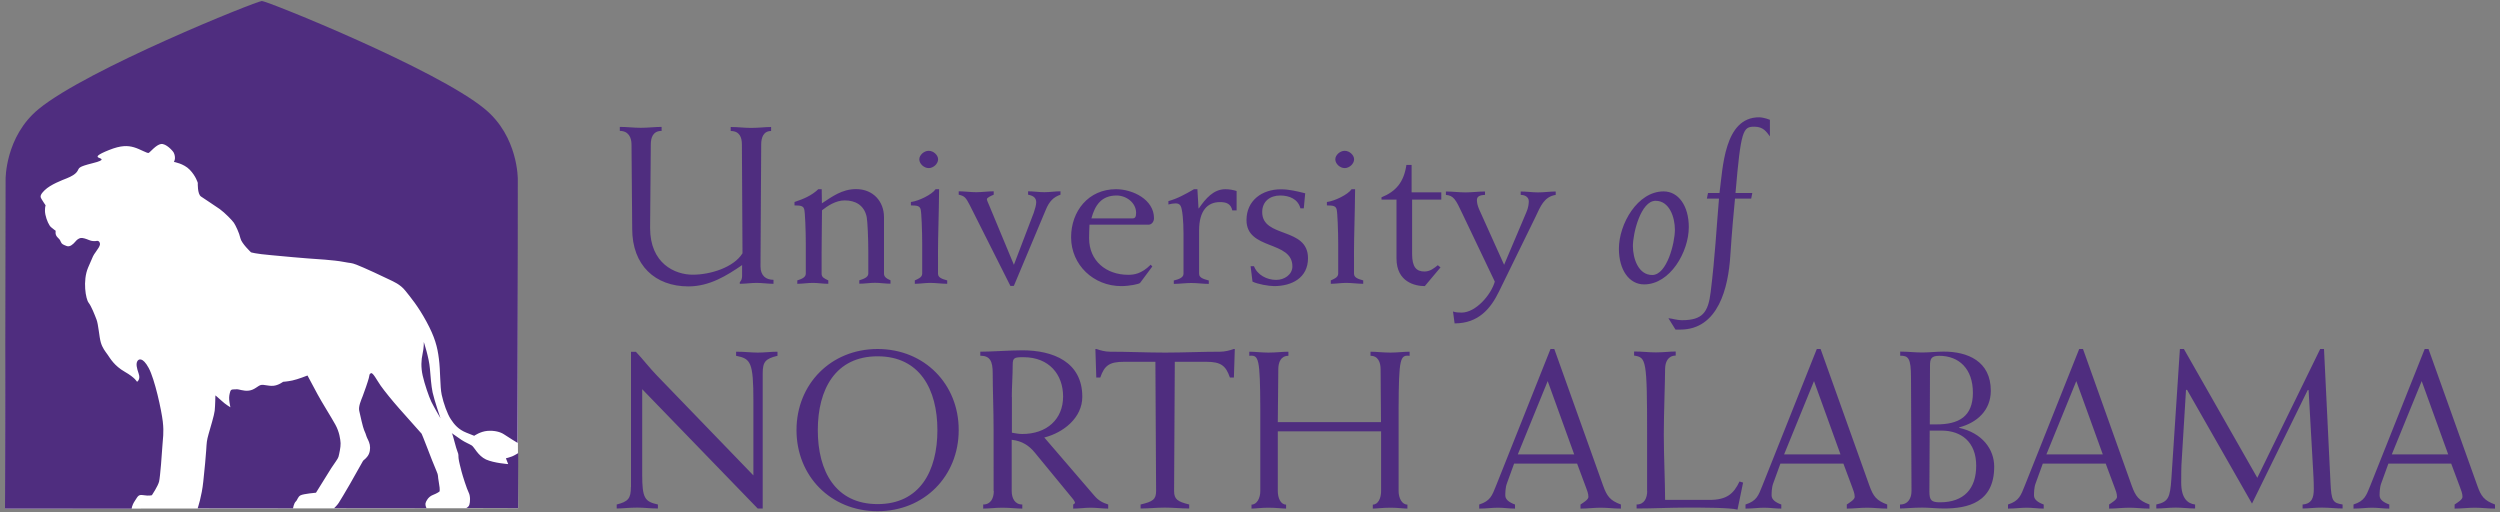
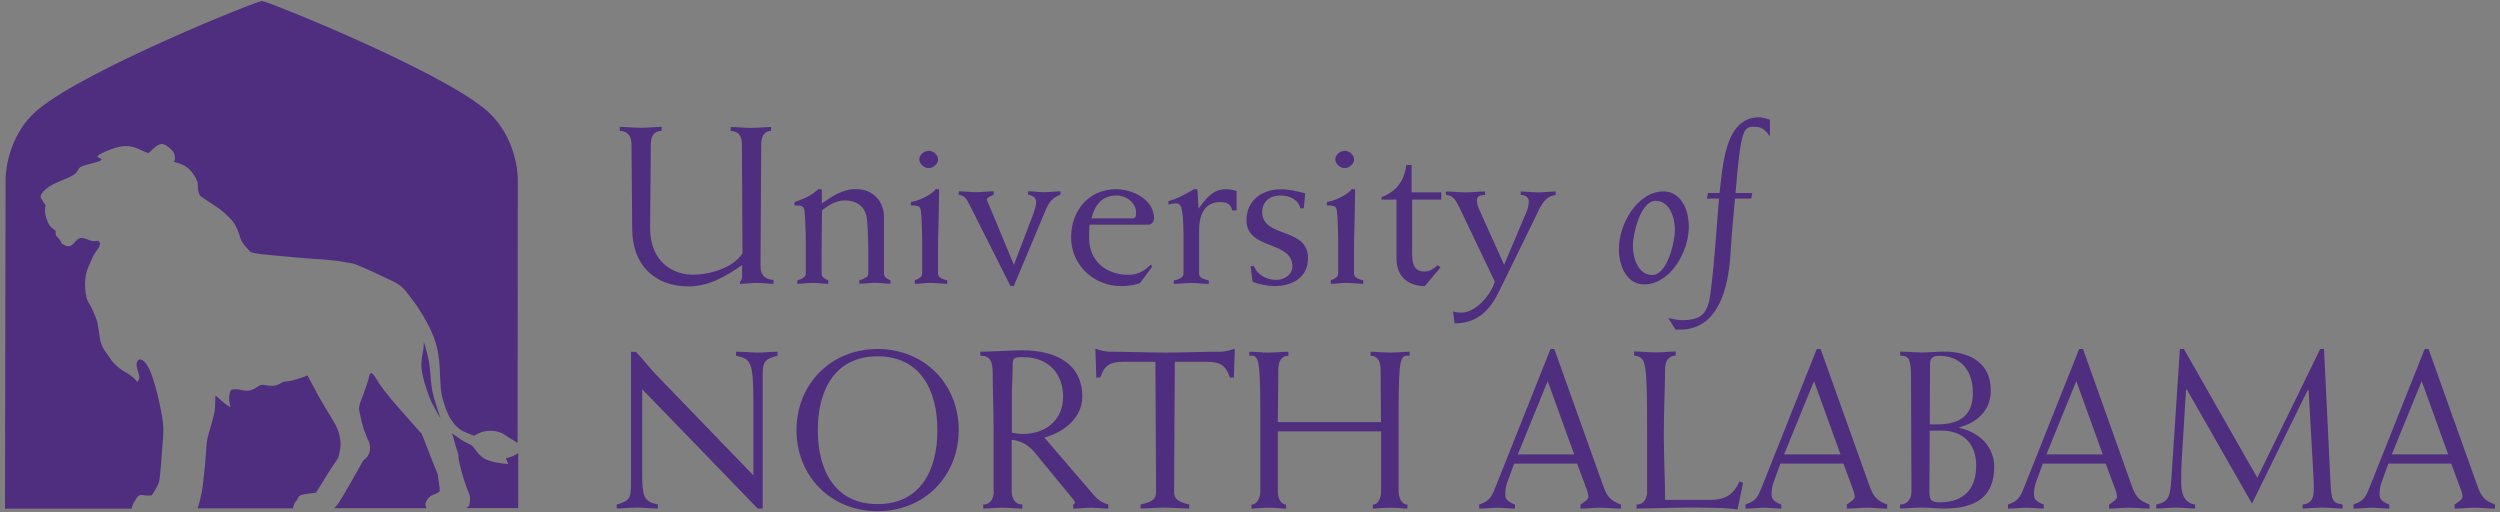
<svg xmlns="http://www.w3.org/2000/svg" x="0" y="0" width="250" height="51.23" viewBox="0 0 250 51.23">
  <rect x="0" y="0" width="250" height="51.23" fill="#808080" stroke="none" />
-   <path fill="#FFFFFF" d="M51.67,17.95c0-0.04,0.02-4.26-3.25-6.94c-4.88-4-21.66-10.7-22.23-10.76C25.62,0.3,8.84,7,3.96,11.01 c-3.27,2.69-3.26,6.9-3.26,6.94L0.5,50.87l51.32-0.05L51.67,17.95z" />
  <path fill="#4F2D7F" d="M19.77,50.82c0,0,0.41-1.19,0.56-2.68 c0.15-1.48,0.24-2.31,0.29-3.11c0.05-0.8,0.05-0.95,0.24-1.63c0.19-0.68,0.56-1.87,0.61-2.33c0.05-0.46,0.07-1.53,0.07-1.53 s0.22,0.17,0.61,0.53c0.39,0.37,0.89,0.66,0.89,0.66s-0.1-0.47-0.12-0.76c-0.02-0.29,0.01-0.5,0.1-0.8c0.08-0.3,0.32-0.21,0.59-0.24 c0.27-0.04,0.73,0.21,1.29,0.13c0.56-0.07,0.89-0.49,1.19-0.56c0.3-0.07,0.73,0.12,1.24,0.08c0.51-0.04,0.98-0.4,0.98-0.4 s0.39-0.02,0.92-0.13c0.54-0.11,1.52-0.5,1.52-0.5s0.62,1.15,1,1.87c0.38,0.72,1.39,2.32,1.79,3.05c0.4,0.73,0.5,1.46,0.52,1.85 c0.02,0.39-0.15,1.14-0.21,1.36c-0.06,0.22-0.4,0.63-0.72,1.13c-0.32,0.5-1.53,2.46-1.53,2.46s-1.25,0.11-1.54,0.26 c-0.29,0.15-0.3,0.46-0.49,0.63c-0.18,0.17-0.27,0.67-0.27,0.67H19.77 M33.41,50.82h9.24c0,0-0.14-0.27-0.1-0.49 c0.05-0.22,0.29-0.66,0.73-0.83c0.44-0.17,0.66-0.34,0.66-0.34s0.1-0.06-0.05-0.88c-0.15-0.81-0.02-0.66-0.24-1.17 c-0.22-0.51-0.67-1.64-0.95-2.39c-0.28-0.75-0.54-1.35-0.54-1.35s-1.54-1.74-2.24-2.52c-0.69-0.78-1.46-1.73-1.85-2.28 c-0.39-0.56-0.78-1.34-0.97-1.25c-0.19,0.09-0.13,0.13-0.22,0.49c-0.09,0.35-0.45,1.39-0.61,1.8c-0.16,0.41-0.44,1.03-0.35,1.46 c0.09,0.42,0.38,1.71,0.49,1.94c0.11,0.23,0.18,0.44,0.24,0.63c0.06,0.2,0.25,0.45,0.33,0.84c0.07,0.39,0.01,0.83-0.22,1.14 c-0.23,0.32-0.41,0.37-0.47,0.49c-0.06,0.12-0.9,1.59-1.31,2.32c-0.41,0.73-1,1.68-1.11,1.86C33.76,50.48,33.41,50.82,33.41,50.82 M42.38,34.2c0,0,0.02,0.55-0.12,1.17c-0.14,0.62-0.18,1.36,0.01,2.2c0.19,0.84,0.61,2.07,0.86,2.6c0.26,0.53,0.92,1.66,0.92,1.66 s-0.64-1.87-0.79-2.59c-0.14-0.67-0.2-1.56-0.27-2.38C42.9,35.75,42.38,34.2,42.38,34.2 M51.82,50.82v-5.51c0,0-0.36,0.23-0.61,0.33 c-0.24,0.1-0.62,0.19-0.62,0.19l0.23,0.58c0,0-1.42-0.1-2.22-0.46c-0.8-0.37-1.18-1.25-1.42-1.4c-0.24-0.15-0.71-0.34-1.03-0.56 c-0.33-0.22-0.98-0.68-0.98-0.68s0,0.01,0.06,0.1c0.06,0.09,0.38,1.45,0.52,1.76c0.14,0.32,0.07,0.38,0.11,0.69 c0.04,0.32,0.17,0.8,0.29,1.28c0.12,0.47,0.54,1.77,0.72,2.12c0.18,0.34,0.15,0.95,0.07,1.2c-0.07,0.26-0.33,0.35-0.33,0.35H51.82z M0.5,50.87h12.67c0,0-0.01-0.29,0.32-0.79c0.33-0.5,0.34-0.64,0.88-0.56c0.53,0.09,0.82,0,0.82,0s0.61-0.91,0.72-1.37 c0.11-0.46,0.29-2.85,0.33-3.56c0.04-0.72,0.17-1.3,0.04-2.43c-0.13-1.13-0.8-4.23-1.41-5.36c-0.61-1.13-1.03-0.91-1.15-0.65 c-0.12,0.25-0.06,0.62,0.15,1.22c0.21,0.6-0.17,0.81-0.17,0.81s-0.17-0.4-1.22-1c-1.05-0.6-1.46-1.34-1.71-1.7 c-0.26-0.36-0.53-0.69-0.69-1.24c-0.16-0.55-0.24-1.81-0.43-2.29c-0.18-0.47-0.51-1.32-0.79-1.68c-0.28-0.35-0.61-2.19-0.05-3.51 c0.56-1.32,0.5-1.18,0.75-1.54c0.26-0.36,0.41-0.59,0.44-0.78c0.02-0.18-0.11-0.39-0.32-0.35c-0.21,0.04-0.5,0.04-0.79-0.09 c-0.29-0.12-0.61-0.23-0.82-0.2c-0.21,0.04-0.39,0.18-0.56,0.39c-0.17,0.2-0.52,0.55-0.85,0.41c-0.33-0.13-0.49-0.18-0.58-0.42 c-0.1-0.24-0.16-0.28-0.33-0.45c-0.11-0.11-0.17-0.24-0.19-0.38c-0.02-0.11,0.01-0.27,0.01-0.27s-0.27-0.19-0.45-0.35 C4.91,22.57,4.65,22,4.54,21.46c-0.11-0.54,0.02-0.93,0.02-0.93s-0.26-0.37-0.38-0.58c-0.12-0.22-0.29-0.37,0.29-0.93 c0.58-0.57,1.76-1.01,2.21-1.19c0.45-0.18,0.88-0.41,1.07-0.73c0.19-0.32,0.04-0.41,1.51-0.78c1.47-0.36,0.74-0.47,0.57-0.57 c-0.17-0.1-0.12-0.27,1.08-0.75c1.2-0.48,1.87-0.45,2.49-0.27c0.62,0.18,1.33,0.63,1.47,0.56c0.15-0.07,0.73-0.81,1.23-0.89 c0.5-0.07,1.18,0.68,1.27,0.86c0.1,0.18,0.17,0.51,0.1,0.74c-0.07,0.23-0.09,0.19-0.09,0.19s1,0.16,1.6,0.79 c0.61,0.63,0.8,1.31,0.8,1.31s-0.05,1.11,0.32,1.36c0.37,0.26,1.36,0.89,1.88,1.26c0.52,0.38,1.24,1.12,1.41,1.37 c0.17,0.25,0.54,1.02,0.65,1.54c0.11,0.52,1.06,1.41,1.06,1.41s0.4,0.15,2.05,0.29c1.65,0.15,2.86,0.27,3.61,0.32 c0.75,0.05,2.68,0.17,3.55,0.34c0.88,0.17,0.74,0.07,1.34,0.29c0.59,0.22,2.93,1.3,3.31,1.5c0.38,0.19,1.06,0.45,1.59,1.12 c0.53,0.67,1.24,1.5,2.09,3.06c0.85,1.57,1.1,2.53,1.25,3.73c0.16,1.2,0.1,2.76,0.28,3.6c0.18,0.84,0.56,1.91,0.91,2.44 c0.35,0.54,0.77,1.03,1.54,1.34c0.78,0.31,0.8,0.32,0.8,0.32s0.61-0.43,1.31-0.49c0.71-0.06,1.31,0.1,1.68,0.35 c0.36,0.25,1.35,0.85,1.35,0.85l0.02-26.35c0,0,0.06-4.29-3.31-7.05C43.65,6.91,26.71,0.1,26.19,0.1c-0.52,0-17.46,6.81-22.32,10.8 c-3.37,2.76-3.31,7.05-3.31,7.05L0.5,50.87z M74.19,14.45c0-0.7-0.22-1.35-1.12-1.35v-0.4c0.7,0,1.37,0.09,2.04,0.09 c0.76,0,1.44-0.09,2-0.09v0.4c-0.76,0-0.99,0.65-0.99,1.35l-0.07,12.18c0,0.94,0.54,1.35,1.3,1.35v0.4c-0.56,0-1.12-0.09-1.69-0.09 c-0.56,0-1.12,0.09-1.68,0.09v-0.16c0.13-0.13,0.23-0.34,0.23-0.61v-1.1c-1.55,1.06-3.26,2.13-5.37,2.13 c-3.33,0-5.62-2.11-5.62-5.75l-0.07-8.45c0-0.7-0.31-1.35-1.17-1.35v-0.4c0.72,0,1.39,0.09,2.09,0.09c0.76,0,1.44-0.09,2.09-0.09 v0.4c-0.85,0-1.08,0.65-1.08,1.35l-0.07,8.36c0,3.55,2.47,4.67,4.27,4.67c1.75,0,4.09-0.72,4.97-2.14L74.19,14.45z M82.17,18.92 h-0.34c-0.63,0.61-1.44,0.97-2.38,1.28v0.34c0.7,0,0.88,0.09,0.97,0.38c0.09,0.27,0.16,2.25,0.16,3.48v2.97 c0,0.4-0.52,0.56-0.85,0.67v0.34c0.52,0,1.03-0.09,1.55-0.09c0.52,0,1.03,0.09,1.55,0.09v-0.34c-0.41-0.2-0.67-0.31-0.67-0.67V25.3 c0-1.55,0.04-3.26,0.04-4.27c0.54-0.43,1.37-0.99,2.27-0.99c1.06,0,1.95,0.47,2.2,1.66c0.09,0.45,0.16,2.25,0.16,3.46v2.2 c0,0.4-0.56,0.56-0.9,0.67v0.34c0.54,0,1.06-0.09,1.57-0.09c0.52,0,1.03,0.09,1.55,0.09v-0.34c-0.41-0.18-0.65-0.34-0.65-0.67v-5.64 c0-1.57-1.08-2.81-2.79-2.81c-1.42,0-2.4,0.76-3.42,1.42L82.17,18.92z M93.56,18.92c-0.36,0.54-1.71,1.19-2.47,1.28v0.34 c0.7,0,0.88,0.09,0.97,0.38c0.09,0.27,0.16,2.25,0.16,3.48v2.97c0,0.4-0.52,0.56-0.74,0.67v0.34c0.47,0,1.06-0.09,1.53-0.09 c0.58,0,1.17,0.09,1.71,0.09v-0.34c-0.45-0.13-0.92-0.25-0.92-0.67V25.1c0-1.37,0.09-3.8,0.11-6.18H93.56z M92.87,15.08 c-0.47,0-0.94,0.43-0.94,0.85c0,0.45,0.47,0.88,0.94,0.88c0.47,0,0.94-0.43,0.94-0.88C93.81,15.5,93.34,15.08,92.87,15.08 M101.38,28.6l3.19-7.6c0.36-0.88,0.79-1.3,1.48-1.53v-0.34c-0.54,0-1.08,0.09-1.62,0.09c-0.54,0-1.08-0.09-1.62-0.09v0.34 c0.61,0.11,0.81,0.38,0.81,0.76c0,0.27-0.11,0.65-0.25,1.06l-1.98,5.19l-2.45-5.89c-0.16-0.38-0.25-0.56-0.25-0.67 c0-0.14,0.34-0.31,0.68-0.45v-0.34c-0.59,0-1.17,0.09-1.75,0.09c-0.58,0-1.17-0.09-1.75-0.09v0.34c0.61,0.13,0.72,0.31,1.1,1.03 l4.07,8.09H101.38z M115.23,26.65l-0.16-0.18c-0.94,0.94-1.71,1.01-2.25,1.01c-2.2,0-3.91-1.39-3.91-3.66 c0-0.43,0.02-0.88,0.04-1.35h5.89c0.36,0,0.56-0.34,0.56-0.65c0-1.87-2.13-2.9-3.8-2.9c-2.76,0-4.49,2.2-4.49,4.81 c0,2.76,2.25,4.88,5.01,4.88c0.81,0,1.8-0.2,1.89-0.32L115.23,26.65z M109.14,21.84c0.36-1.33,1.01-2.29,2.52-2.29 c0.97,0,1.95,0.72,1.95,1.73c0,0.4-0.09,0.56-0.36,0.56H109.14z M123.66,19.1c-0.36-0.11-0.74-0.18-1.12-0.18 c-1.19,0-1.98,0.94-2.65,1.91h-0.04l-0.11-1.91h-0.34c-0.81,0.47-1.64,0.94-2.56,1.19v0.34c0.23-0.07,0.52-0.11,0.72-0.11 c0.2,0,0.38,0.04,0.5,0.25c0.18,0.31,0.29,1.51,0.29,2.74v4.05c0,0.4-0.52,0.56-0.97,0.67v0.34c0.58,0,1.17-0.09,1.75-0.09 c0.58,0,1.17,0.09,1.75,0.09v-0.34c-0.49-0.14-0.97-0.25-0.97-0.67v-4.34c0-1.96,0.83-2.83,2.09-2.83c0.63,0,1.08,0.16,1.23,0.83 h0.43V19.1z M125.25,28.16c0.49,0.25,1.62,0.45,2.16,0.45c1.78,0,3.39-0.83,3.39-2.79c0-3.15-4.58-1.98-4.58-4.61 c0-1.08,0.79-1.66,1.8-1.66c0.92,0,1.78,0.36,2.02,1.28h0.34l0.14-1.5c-0.79-0.2-1.6-0.4-2.43-0.4c-1.89,0-3.44,1.12-3.44,3.08 c0,3.03,4.59,2.02,4.59,4.63c0,0.81-0.79,1.35-1.62,1.35c-0.94,0-1.89-0.5-2.22-1.37h-0.34L125.25,28.16z M135.16,18.92 c-0.36,0.54-1.71,1.19-2.47,1.28v0.34c0.7,0,0.88,0.09,0.97,0.38c0.09,0.27,0.16,2.25,0.16,3.48v2.97c0,0.4-0.52,0.56-0.74,0.67 v0.34c0.47,0,1.06-0.09,1.53-0.09c0.58,0,1.17,0.09,1.71,0.09v-0.34c-0.45-0.13-0.92-0.25-0.92-0.67V25.1c0-1.37,0.09-3.8,0.11-6.18 H135.16z M134.47,15.08c-0.47,0-0.94,0.43-0.94,0.85c0,0.45,0.47,0.88,0.94,0.88c0.47,0,0.94-0.43,0.94-0.88 C135.41,15.5,134.94,15.08,134.47,15.08 M144.13,19.95v-0.72h-2.97v-2.74h-0.52c-0.25,1.71-1.03,2.65-2.49,3.24v0.23h1.5v5.89 c0,2.36,1.87,2.76,2.83,2.76l1.57-1.87l-0.27-0.22c-0.36,0.29-0.76,0.63-1.33,0.63c-0.79,0-1.24-0.41-1.24-1.75v-5.44H144.13z M149.48,28.16c-0.36,1.3-1.89,3.1-3.33,3.1c-0.29,0-0.58-0.02-0.85-0.11l0.16,1.19c2.41,0,3.62-1.51,4.43-3.17l3.66-7.48 c0.49-1.03,0.85-2.02,2.02-2.2v-0.34c-0.58,0-1.17,0.09-1.75,0.09c-0.58,0-1.17-0.09-1.75-0.09v0.34c0.38,0,0.81,0.18,0.81,0.65 c0,0.16-0.04,0.65-0.25,1.1l-2.22,5.24l-2.49-5.53c-0.18-0.4-0.23-0.72-0.23-0.94c0-0.34,0.23-0.5,0.81-0.52v-0.34 c-0.65,0-1.3,0.09-1.96,0.09c-0.65,0-1.3-0.09-1.95-0.09v0.34c0.76,0.07,0.97,0.43,1.64,1.86L149.48,28.16z M166.36,19.14 c-2.61,0-4.47,3.26-4.47,5.73c0,2.13,1.03,3.57,2.52,3.57c2.61,0,4.47-3.26,4.47-5.73C168.88,20.58,167.84,19.14,166.36,19.14 M165.22,27.5c-1.37,0-1.93-1.62-1.93-2.9c0-1.28,0.79-4.52,2.27-4.52c1.37,0,1.93,1.62,1.93,2.9 C167.49,24.27,166.7,27.5,165.22,27.5 M167.55,32.96h0.47c3.84,0,4.81-4.25,5.01-7.37c0.16-2.47,0.34-4.38,0.47-5.73h1.62l0.11-0.56 h-1.68c0.54-6.34,0.76-6.63,1.89-6.63c0.9,0,1.21,0.52,1.55,0.97v-1.66c-0.4-0.16-0.83-0.25-1.08-0.25c-3.51,0-3.62,5.08-3.96,7.57 h-1.15l-0.11,0.56h1.21c-0.27,3.15-0.38,5.62-0.83,9.33c-0.25,2.05-0.81,2.83-2.88,2.83c-0.5,0-0.92-0.16-1.35-0.2L167.55,32.96z M63.09,48.7c0,1.15-0.27,1.46-1.42,1.75v0.4c0.56,0,1.21-0.09,2.07-0.09c0.65,0,1.3,0.09,2.05,0.09v-0.4 c-1.3-0.29-1.57-0.61-1.57-2.97v-8.56l11.55,11.93h0.5V37.33c0-1.15,0.27-1.46,1.48-1.75v-0.41c-0.65,0-1.3,0.09-1.96,0.09 c-0.65,0-1.3-0.09-2.18-0.09v0.41c1.46,0.29,1.73,0.61,1.73,4.54v7.42l-9.64-9.98c-0.74-0.76-1.39-1.62-2.11-2.38h-0.49V48.7z M87.76,34.9c-4.67,0-8.11,3.51-8.11,8.11c0,4.61,3.44,8.11,8.11,8.11c4.67,0,8.11-3.51,8.11-8.11 C95.88,38.41,92.44,34.9,87.76,34.9 M87.76,50.41c-4.2,0-5.98-3.28-5.98-7.39c0-4.11,1.78-7.39,5.98-7.39c4.2,0,5.98,3.28,5.98,7.39 C93.74,47.12,91.97,50.41,87.76,50.41 M99.38,49.1c0,0.7-0.29,1.35-1.06,1.35v0.41c0.56,0,1.24-0.09,1.91-0.09 c0.76,0,1.44,0.09,2,0.09v-0.41c-0.76,0-1.06-0.65-1.06-1.35v-5.12c1.08,0.11,1.78,0.63,2.31,1.28l3.84,4.67 c0.09,0.11,0.18,0.29,0.18,0.36c0,0.05-0.11,0.11-0.18,0.16v0.41c0.58,0,1.17-0.09,1.75-0.09c0.58,0,1.17,0.09,1.75,0.09v-0.41 c-0.54-0.18-0.95-0.36-1.42-0.92l-4.97-5.78c1.93-0.49,3.8-1.98,3.8-4.07c0-3.48-2.9-4.65-6-4.65c-1.19,0-3.12,0.14-4.2,0.14v0.4 c0.99,0,1.24,0.58,1.24,1.75c0,1.62,0.09,3.67,0.09,5.69V49.1z M101.18,39.69c0-0.97,0.09-2.18,0.09-3.21 c0-0.72,0.18-0.76,1.08-0.76c2.56,0,3.96,1.73,3.96,3.93c0,2.27-1.62,3.75-4.09,3.75c-0.4,0-0.76-0.09-1.03-0.13V39.69z M115.54,36.18l0.07,12.92c0,0.83-0.31,1.06-1.55,1.35v0.4c0.81,0,1.62-0.09,2.43-0.09c0.81,0,1.62,0.09,2.43,0.09v-0.4 c-1.17-0.29-1.51-0.52-1.51-1.35l0.07-12.92h3.15c1.46,0,1.95,0.38,2.36,1.57h0.4l0.09-2.85h-0.11c-0.36,0.14-0.9,0.27-1.33,0.27 c-1.84,0-3.69,0.09-5.53,0.09c-1.84,0-3.68-0.09-5.53-0.09c-0.43,0-0.96-0.13-1.33-0.27h-0.11l0.09,2.85h0.4 c0.41-1.19,0.9-1.57,2.36-1.57H115.54z M138.11,43.13v5.98c0,0.7-0.29,1.35-0.83,1.35v0.4c0.34,0,1.01-0.09,1.78-0.09 c0.67,0,1.35,0.09,1.68,0.09v-0.4c-0.54,0-0.88-0.65-0.88-1.35v-8.23c0.02-5.12,0.16-5.39,1.1-5.3v-0.41 c-0.56,0-1.24,0.09-1.91,0.09c-0.76,0-1.44-0.09-2-0.09v0.41c0.76,0,1.01,0.65,1.01,1.35l0.04,5.28h-10.32l0.05-5.28 c0-0.7,0.25-1.35,1.01-1.35v-0.41c-0.56,0-1.23,0.09-2,0.09c-0.67,0-1.35-0.09-1.91-0.09v0.41c0.94-0.09,1.08,0.18,1.1,5.3v8.23 c0,0.7-0.34,1.35-0.88,1.35v0.4c0.34,0,1.01-0.09,1.68-0.09c0.76,0,1.44,0.09,1.78,0.09v-0.4c-0.54,0-0.83-0.65-0.83-1.35v-5.98 H138.11z M157.71,46.36l0.88,2.36c0.11,0.31,0.25,0.61,0.25,0.97c0,0.27-0.49,0.56-0.79,0.76v0.41c0.68,0,1.35-0.09,2.02-0.09 c0.67,0,1.35,0.09,2.02,0.09l0-0.41c-1.08-0.4-1.39-0.81-1.78-1.89l-4.88-13.66h-0.38l-5.44,13.66c-0.4,0.99-0.56,1.53-1.69,1.89 v0.41c0.7,0,1.28-0.09,1.87-0.09c0.56,0,1.15,0.09,1.71,0.09v-0.41c-0.56-0.2-0.97-0.49-0.97-0.9c0-0.22,0-0.79,0.16-1.21l0.72-1.98 H157.71z M154.77,38.11l2.65,7.33h-5.64L154.77,38.11z M164.72,49.1c0,0.7-0.29,1.35-1.06,1.35v0.4c1.66,0,3.33-0.09,5.01-0.09 c1.66,0,4.32,0,5.08,0.2l0.56-2.7l-0.36-0.11c-0.58,1.23-1.28,1.84-2.99,1.84h-4.45c0-1.75-0.13-4.36-0.13-6.52 c0-2.07,0.13-5.48,0.13-6.56c0-0.7,0.29-1.35,1.06-1.35v-0.41c-0.56,0-1.24,0.09-2,0.09c-0.68,0-1.35-0.09-2.16-0.09v0.41 c1.21,0.18,1.3,0.36,1.3,7.91V49.1z M184.34,46.36l0.88,2.36c0.11,0.31,0.25,0.61,0.25,0.97c0,0.27-0.5,0.56-0.79,0.76v0.41 c0.67,0,1.35-0.09,2.02-0.09c0.68,0,1.35,0.09,2.02,0.09v-0.41c-1.08-0.4-1.39-0.81-1.78-1.89l-4.88-13.66h-0.38l-5.44,13.66 c-0.4,0.99-0.56,1.53-1.69,1.89v0.41c0.7,0,1.28-0.09,1.87-0.09c0.56,0,1.15,0.09,1.71,0.09v-0.41c-0.56-0.2-0.97-0.49-0.97-0.9 c0-0.22,0-0.79,0.16-1.21l0.72-1.98H184.34z M181.4,38.11l2.65,7.33h-5.64L181.4,38.11z M191.15,49.1c0,0.7-0.32,1.35-1.15,1.35v0.4 c0.5,0,1.3-0.09,2.23-0.09c0.72,0,1.44,0.09,2.16,0.09c2.36,0,5.03-0.58,5.03-4.18c0-1.75-1.19-3.37-3.51-3.89v-0.04 c1.8-0.47,3.17-1.71,3.17-3.67c0-2.97-2.34-3.91-4.7-3.91c-0.72,0-1.44,0.09-2.16,0.09c-0.72,0-1.44-0.09-2.2-0.09v0.41 c0.81,0,1.08,0.22,1.08,2.2L191.15,49.1z M192.97,43.06h1.19c1.95,0,3.46,1.12,3.46,3.51c0,2.29-1.21,3.66-3.62,3.66 c-0.85,0-1.06-0.2-1.06-1.06L192.97,43.06z M193,36.59c0-0.67,0.09-1.01,0.92-1.01c1.98,0,3.37,1.3,3.37,3.69 c0,2.4-1.42,3.17-3.64,3.17h-0.67L193,36.59z M210.57,46.36l0.88,2.36c0.11,0.31,0.25,0.61,0.25,0.97c0,0.27-0.5,0.56-0.79,0.76 v0.41c0.67,0,1.35-0.09,2.02-0.09c0.67,0,1.35,0.09,2.02,0.09v-0.41c-1.08-0.4-1.39-0.81-1.78-1.89L208.3,34.9h-0.38l-5.44,13.66 c-0.4,0.99-0.56,1.53-1.68,1.89v0.41c0.7,0,1.28-0.09,1.86-0.09c0.56,0,1.15,0.09,1.71,0.09v-0.41c-0.56-0.2-0.97-0.49-0.97-0.9 c0-0.22,0-0.79,0.16-1.21l0.72-1.98H210.57z M207.63,38.11l2.65,7.33h-5.64L207.63,38.11z M218.39,34.9h-0.4l-0.85,12.94 c-0.13,1.96-0.31,2.34-1.51,2.61v0.4c0.65,0,1.28-0.09,1.93-0.09c0.67,0,1.33,0.09,1.95,0.09v-0.4c-0.76-0.09-1.39-0.63-1.39-2.2 c0-0.58,0-1.62,0.05-2.2l0.43-7.06h0.11l6.49,11.37l5.57-11.35h0.09l0.45,7.98c0.02,0.36,0.07,1.08,0.07,1.93 c0,0.81-0.18,1.46-1.12,1.53v0.4c0.56,0,1.24-0.09,1.89-0.09c0.79,0,1.46,0.09,2.11,0.09v-0.4c-0.99-0.16-1.12-0.36-1.21-2.18 L232.4,34.9h-0.38l-6.29,12.88L218.39,34.9z M245.12,46.36l0.88,2.36c0.11,0.31,0.25,0.61,0.25,0.97c0,0.27-0.49,0.56-0.79,0.76 v0.41c0.68,0,1.35-0.09,2.02-0.09c0.68,0,1.35,0.09,2.02,0.09v-0.41c-1.08-0.4-1.39-0.81-1.77-1.89l-4.88-13.66h-0.38l-5.44,13.66 c-0.4,0.99-0.56,1.53-1.68,1.89v0.41c0.7,0,1.28-0.09,1.87-0.09c0.56,0,1.14,0.09,1.71,0.09v-0.41c-0.56-0.2-0.97-0.49-0.97-0.9 c0-0.22,0-0.79,0.16-1.21l0.72-1.98H245.12z M242.17,38.11l2.65,7.33h-5.64L242.17,38.11z" />
</svg>